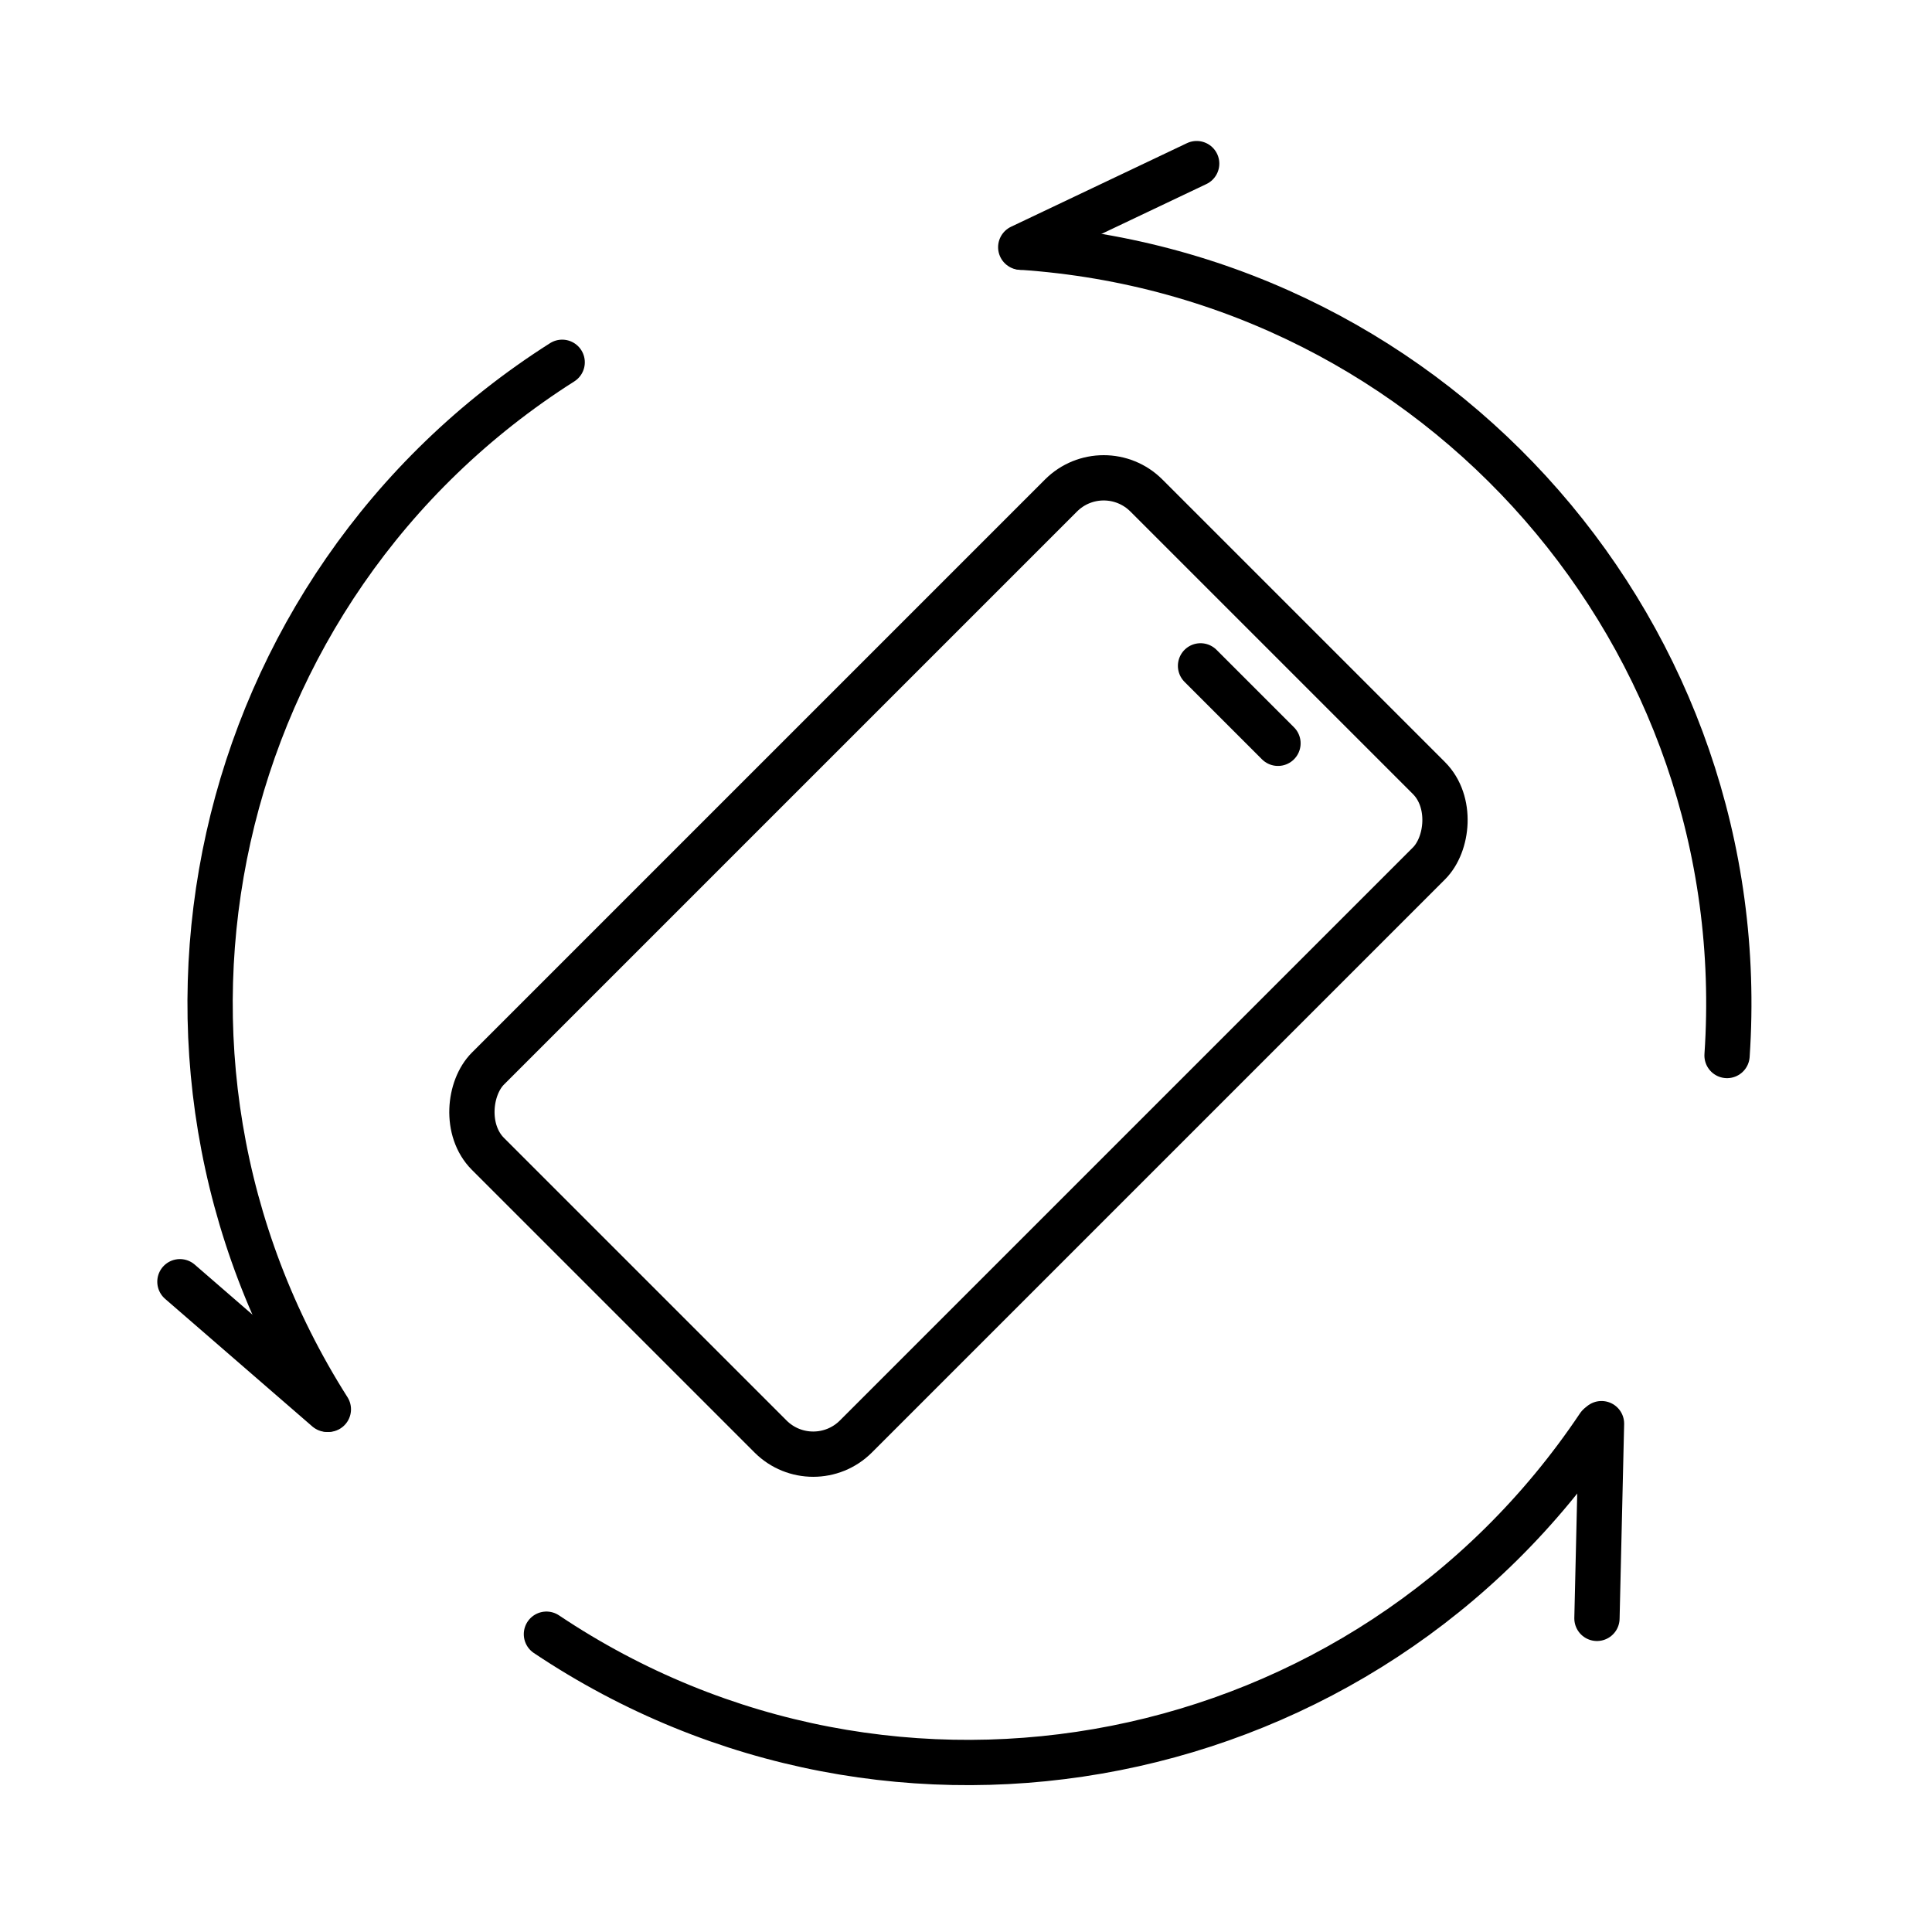
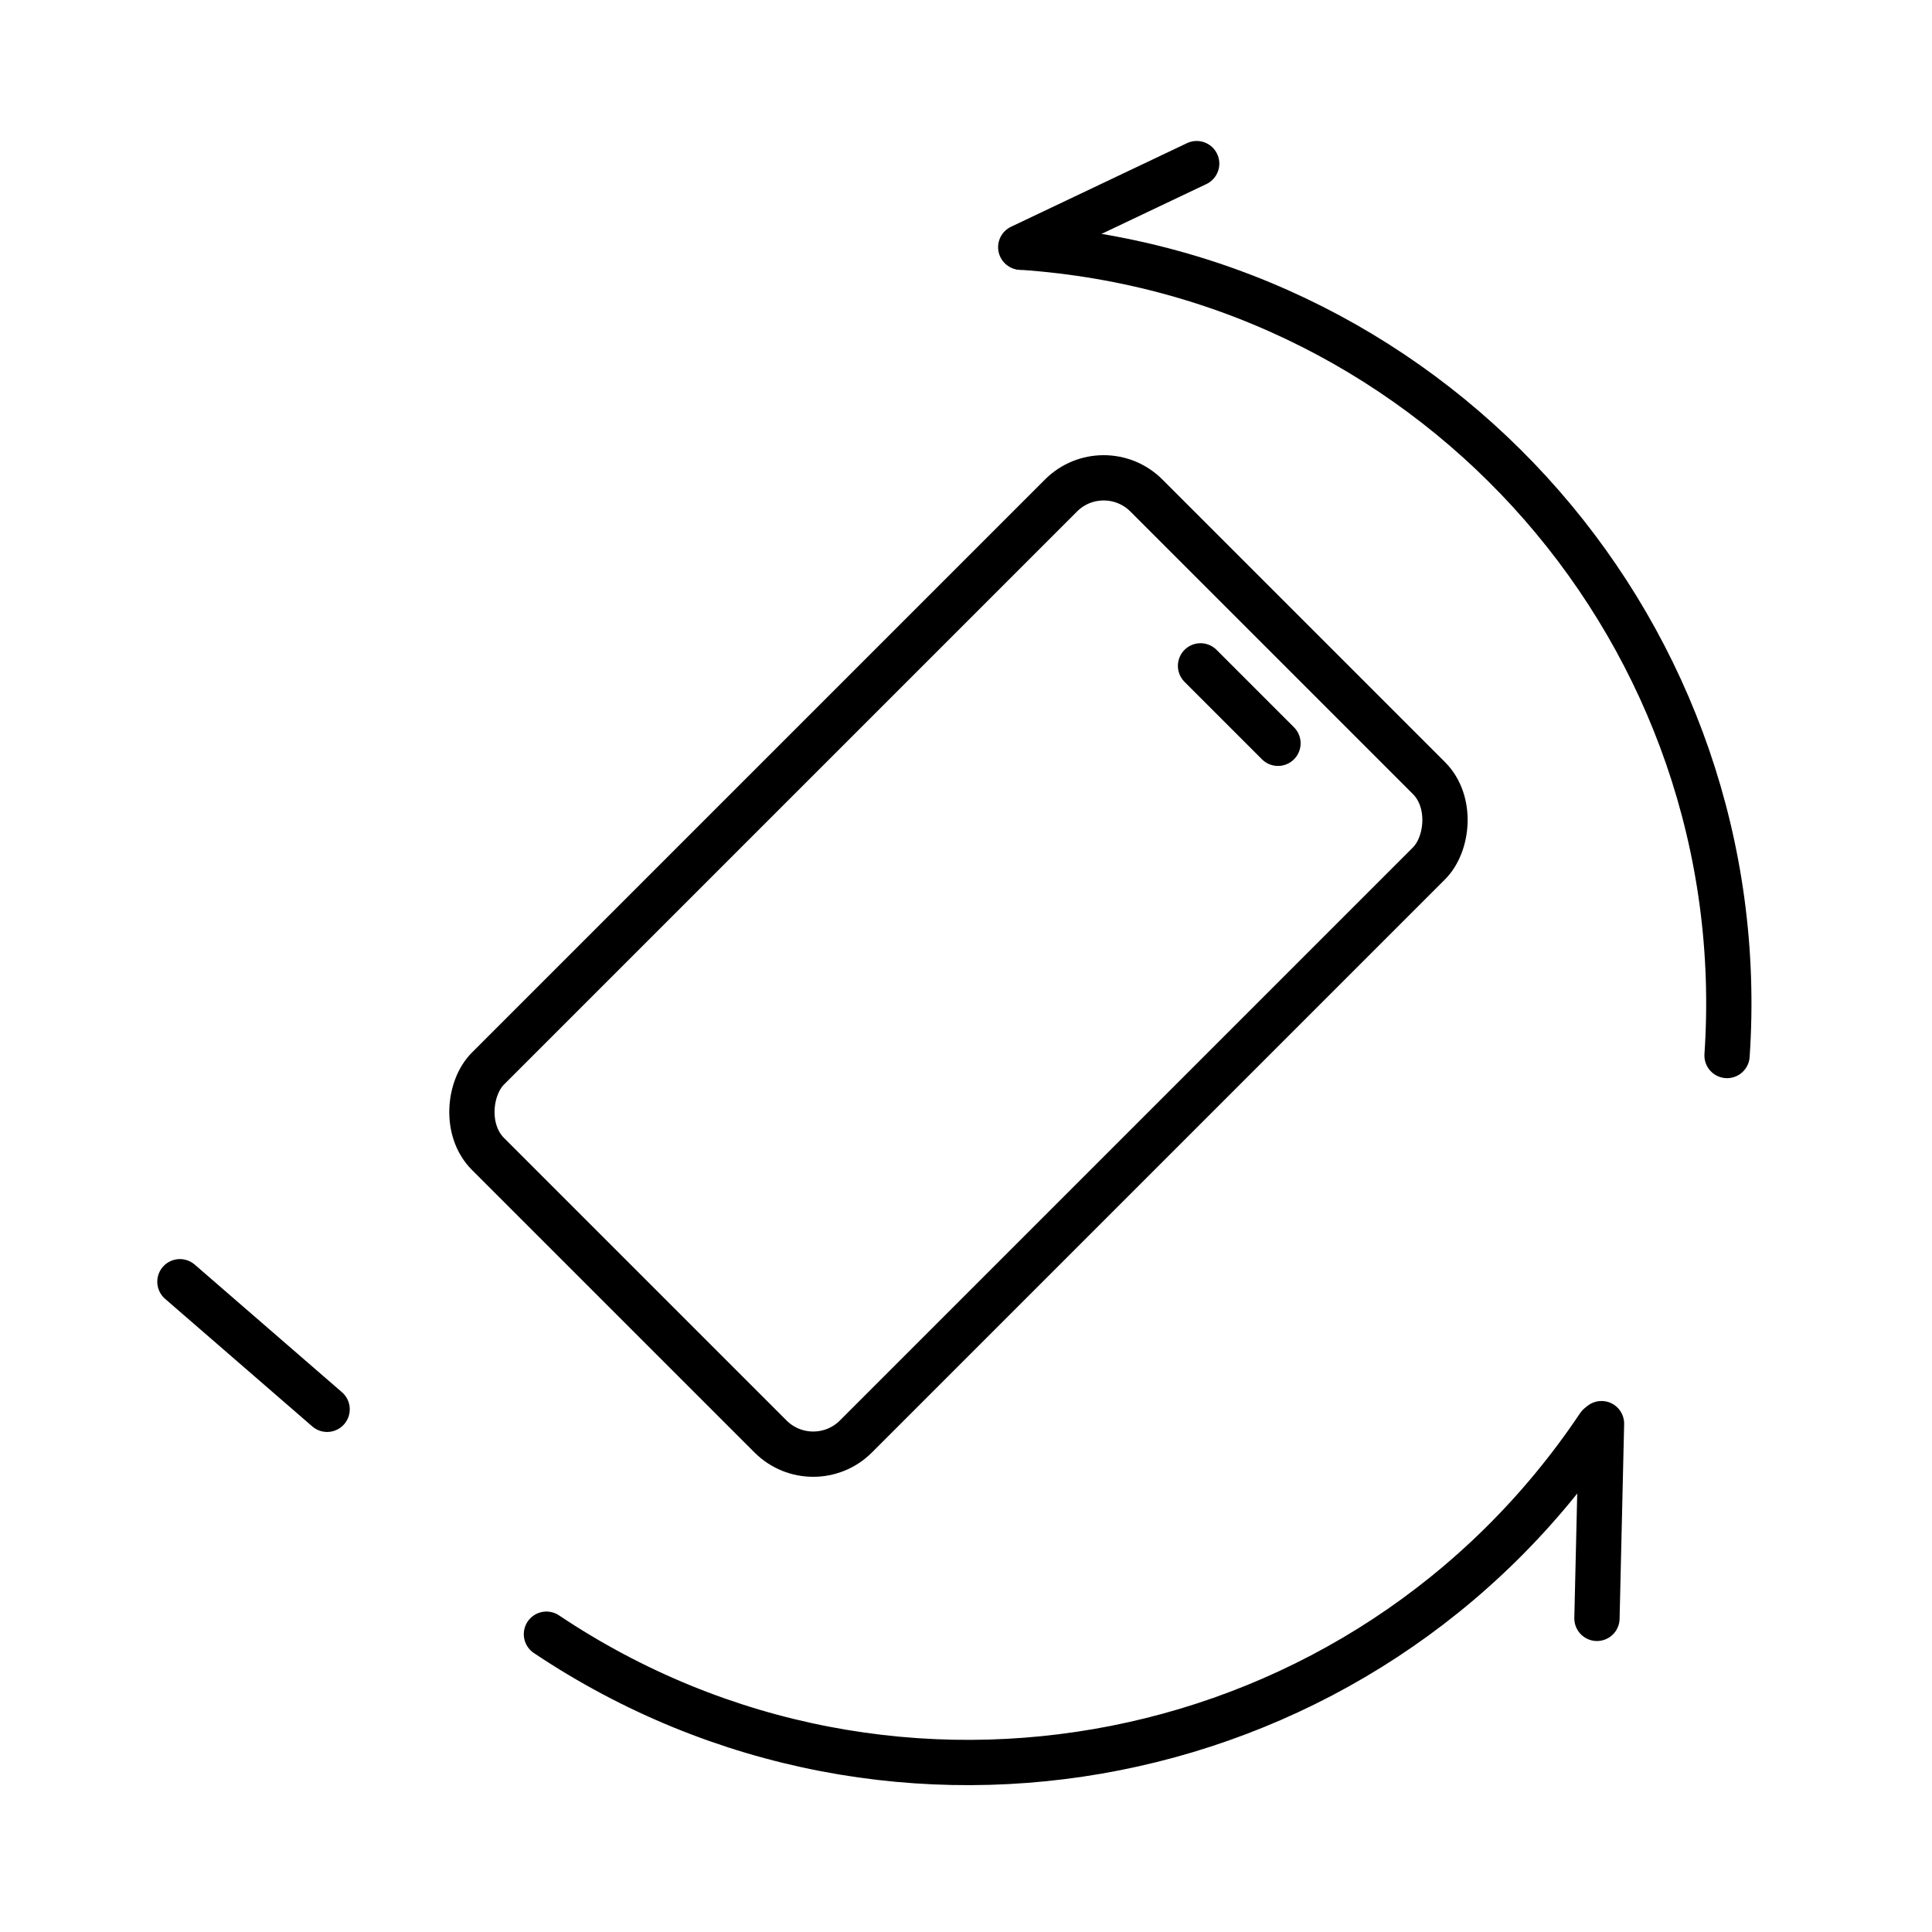
<svg xmlns="http://www.w3.org/2000/svg" width="48" height="48" viewBox="0 0 48 48" fill="none">
  <g clip-path="url(#clip0_11_850)">
-     <path d="M8.158 35.014C2.579 26.226 5.18 14.58 13.967 9.001" stroke="black" stroke-width="1.125" stroke-linecap="round" />
    <path d="M25.384 6.142C35.768 6.848 43.614 15.839 42.908 26.224" stroke="black" stroke-width="1.125" stroke-linecap="round" />
    <path d="M39.722 35.426C33.931 44.075 22.225 46.392 13.576 40.601" stroke="black" stroke-width="1.125" stroke-linecap="round" />
    <rect x="27.421" y="11.25" width="12.928" height="23.134" rx="1.5" transform="rotate(45 27.421 11.25)" stroke="black" stroke-width="1.125" />
    <path d="M29.827 16.543L31.751 18.467" stroke="black" stroke-width="1.125" stroke-linecap="round" />
    <path d="M4.47 31.844L8.127 35.014" stroke="black" stroke-width="1.125" stroke-linecap="round" stroke-linejoin="round" />
    <path d="M29.731 4.065L25.36 6.142" stroke="black" stroke-width="1.125" stroke-linecap="round" stroke-linejoin="round" />
    <path d="M39.789 35.37L39.676 40.208" stroke="black" stroke-width="1.125" stroke-linecap="round" stroke-linejoin="round" />
  </g>
  <defs>
    <clipPath id="clip0_11_850">
      <rect width="48" height="48" fill="white" />
    </clipPath>
  </defs>
</svg>